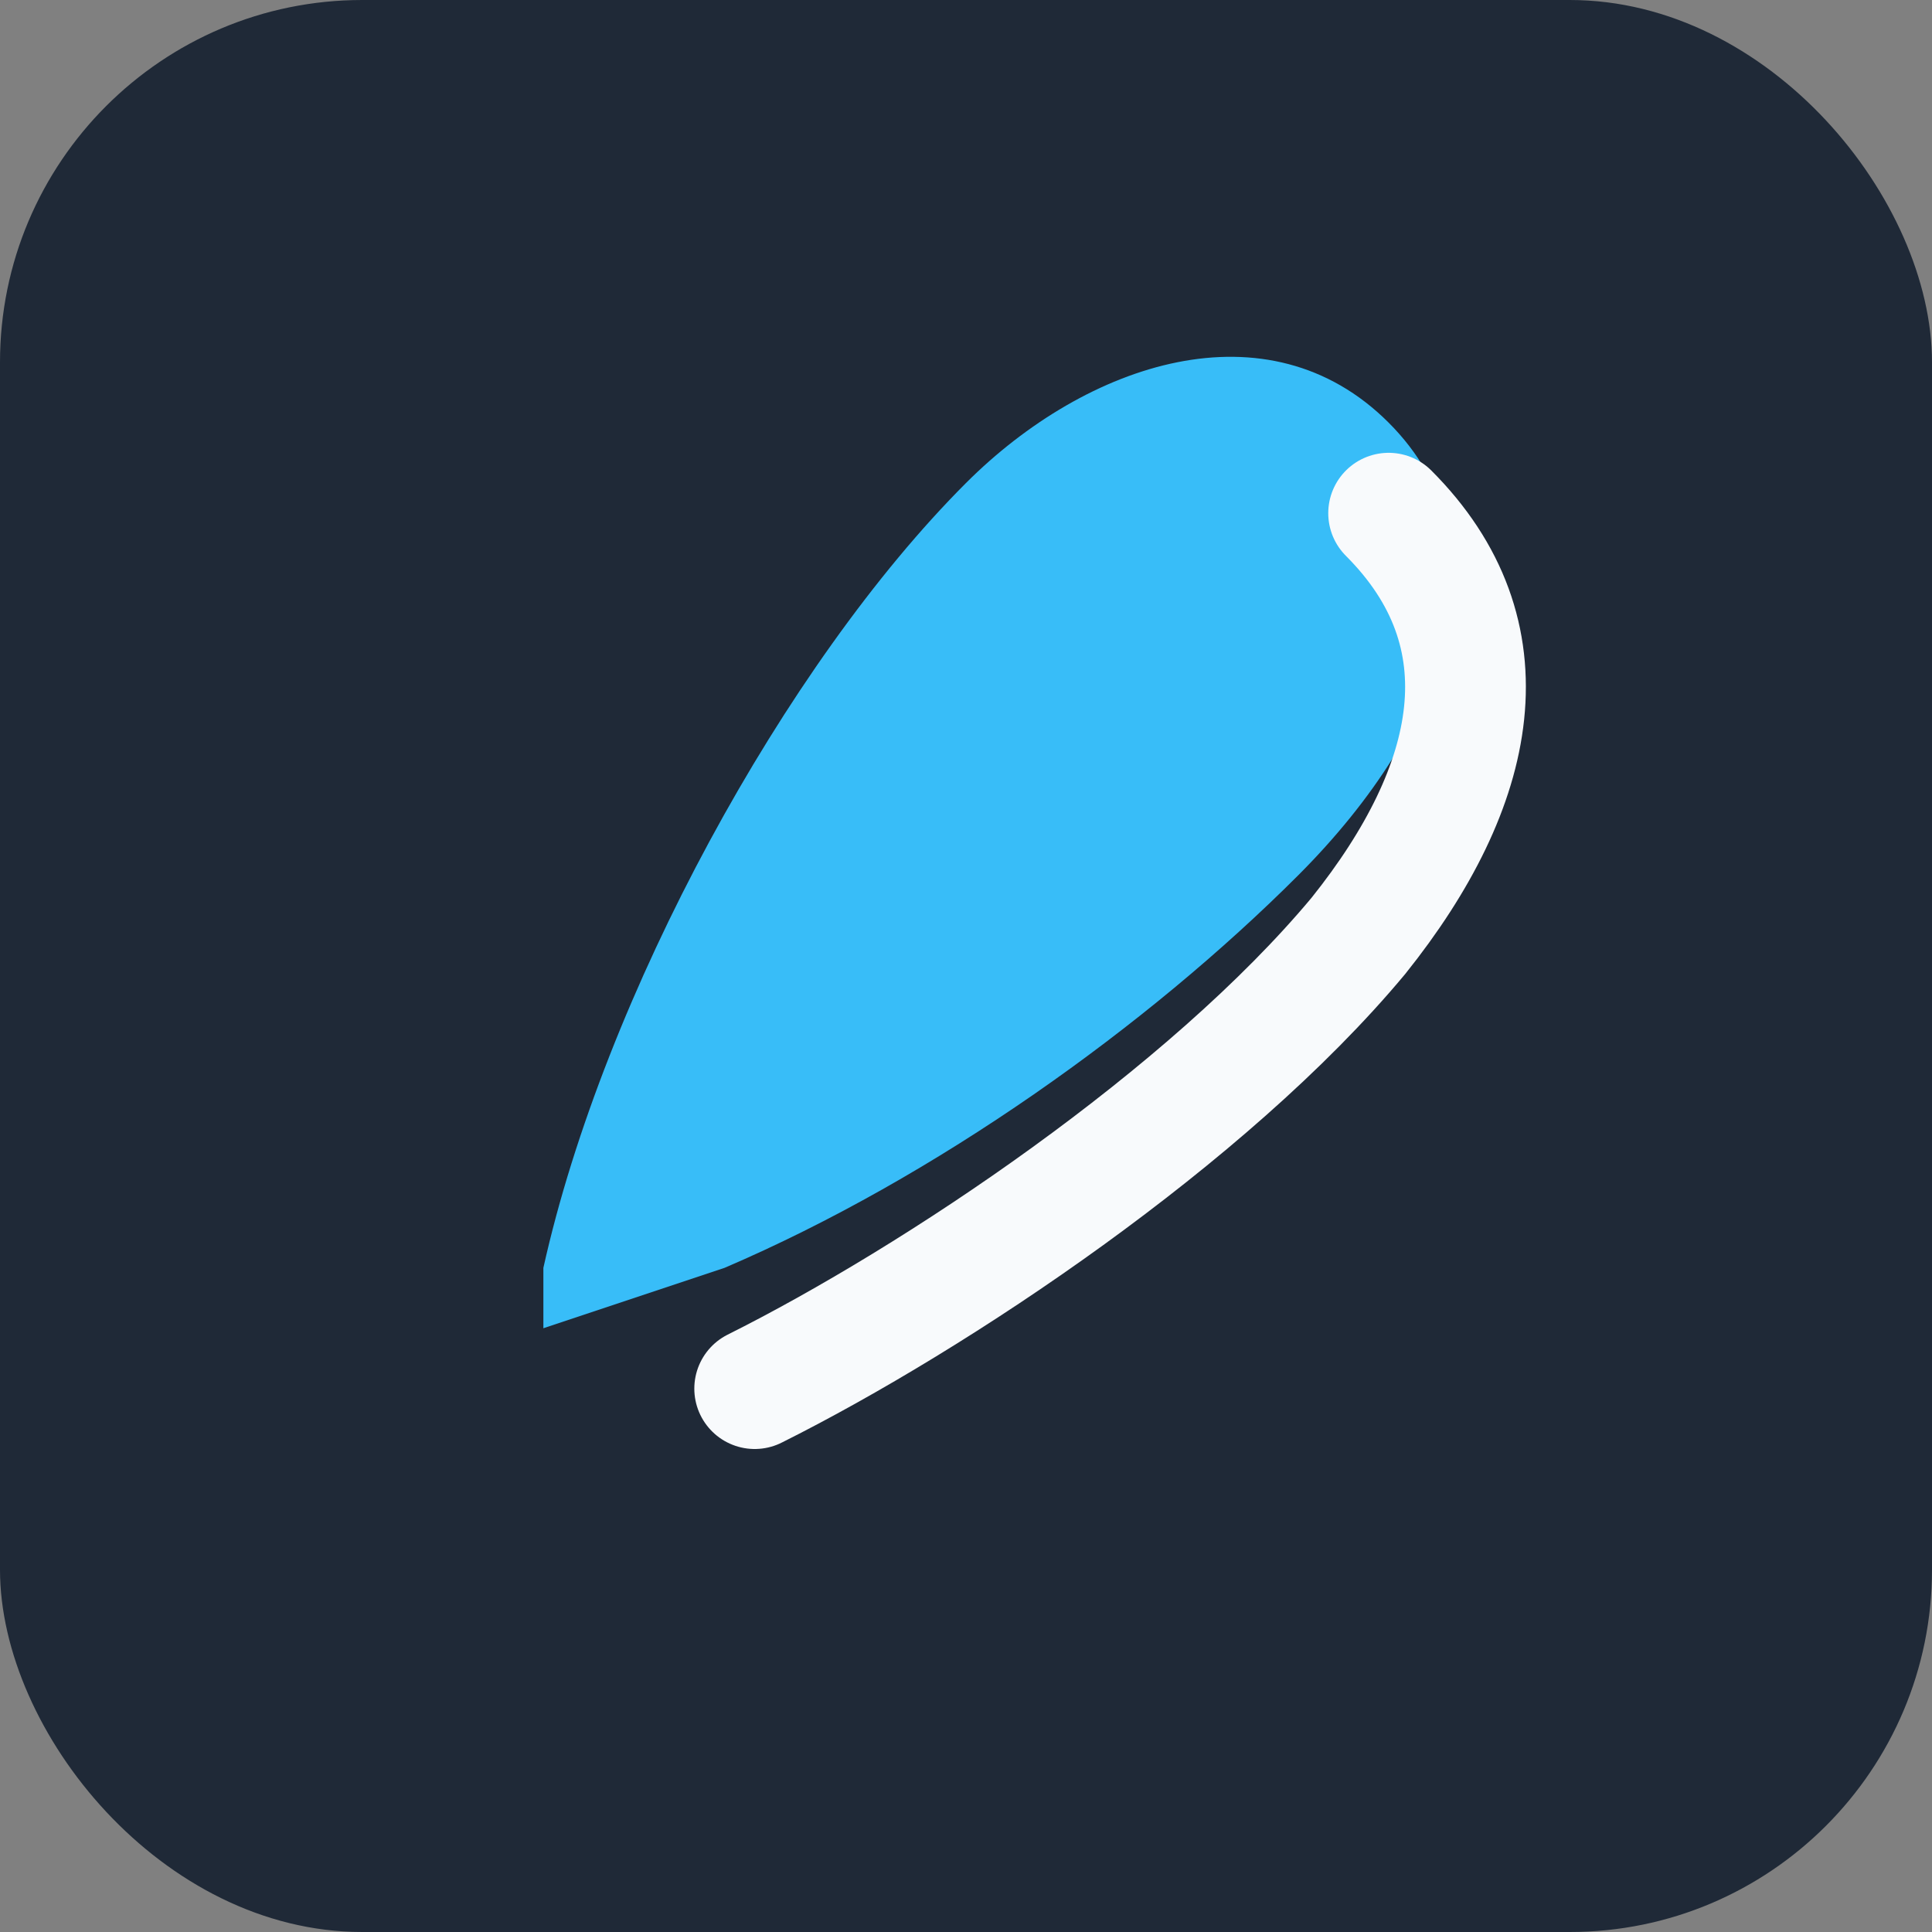
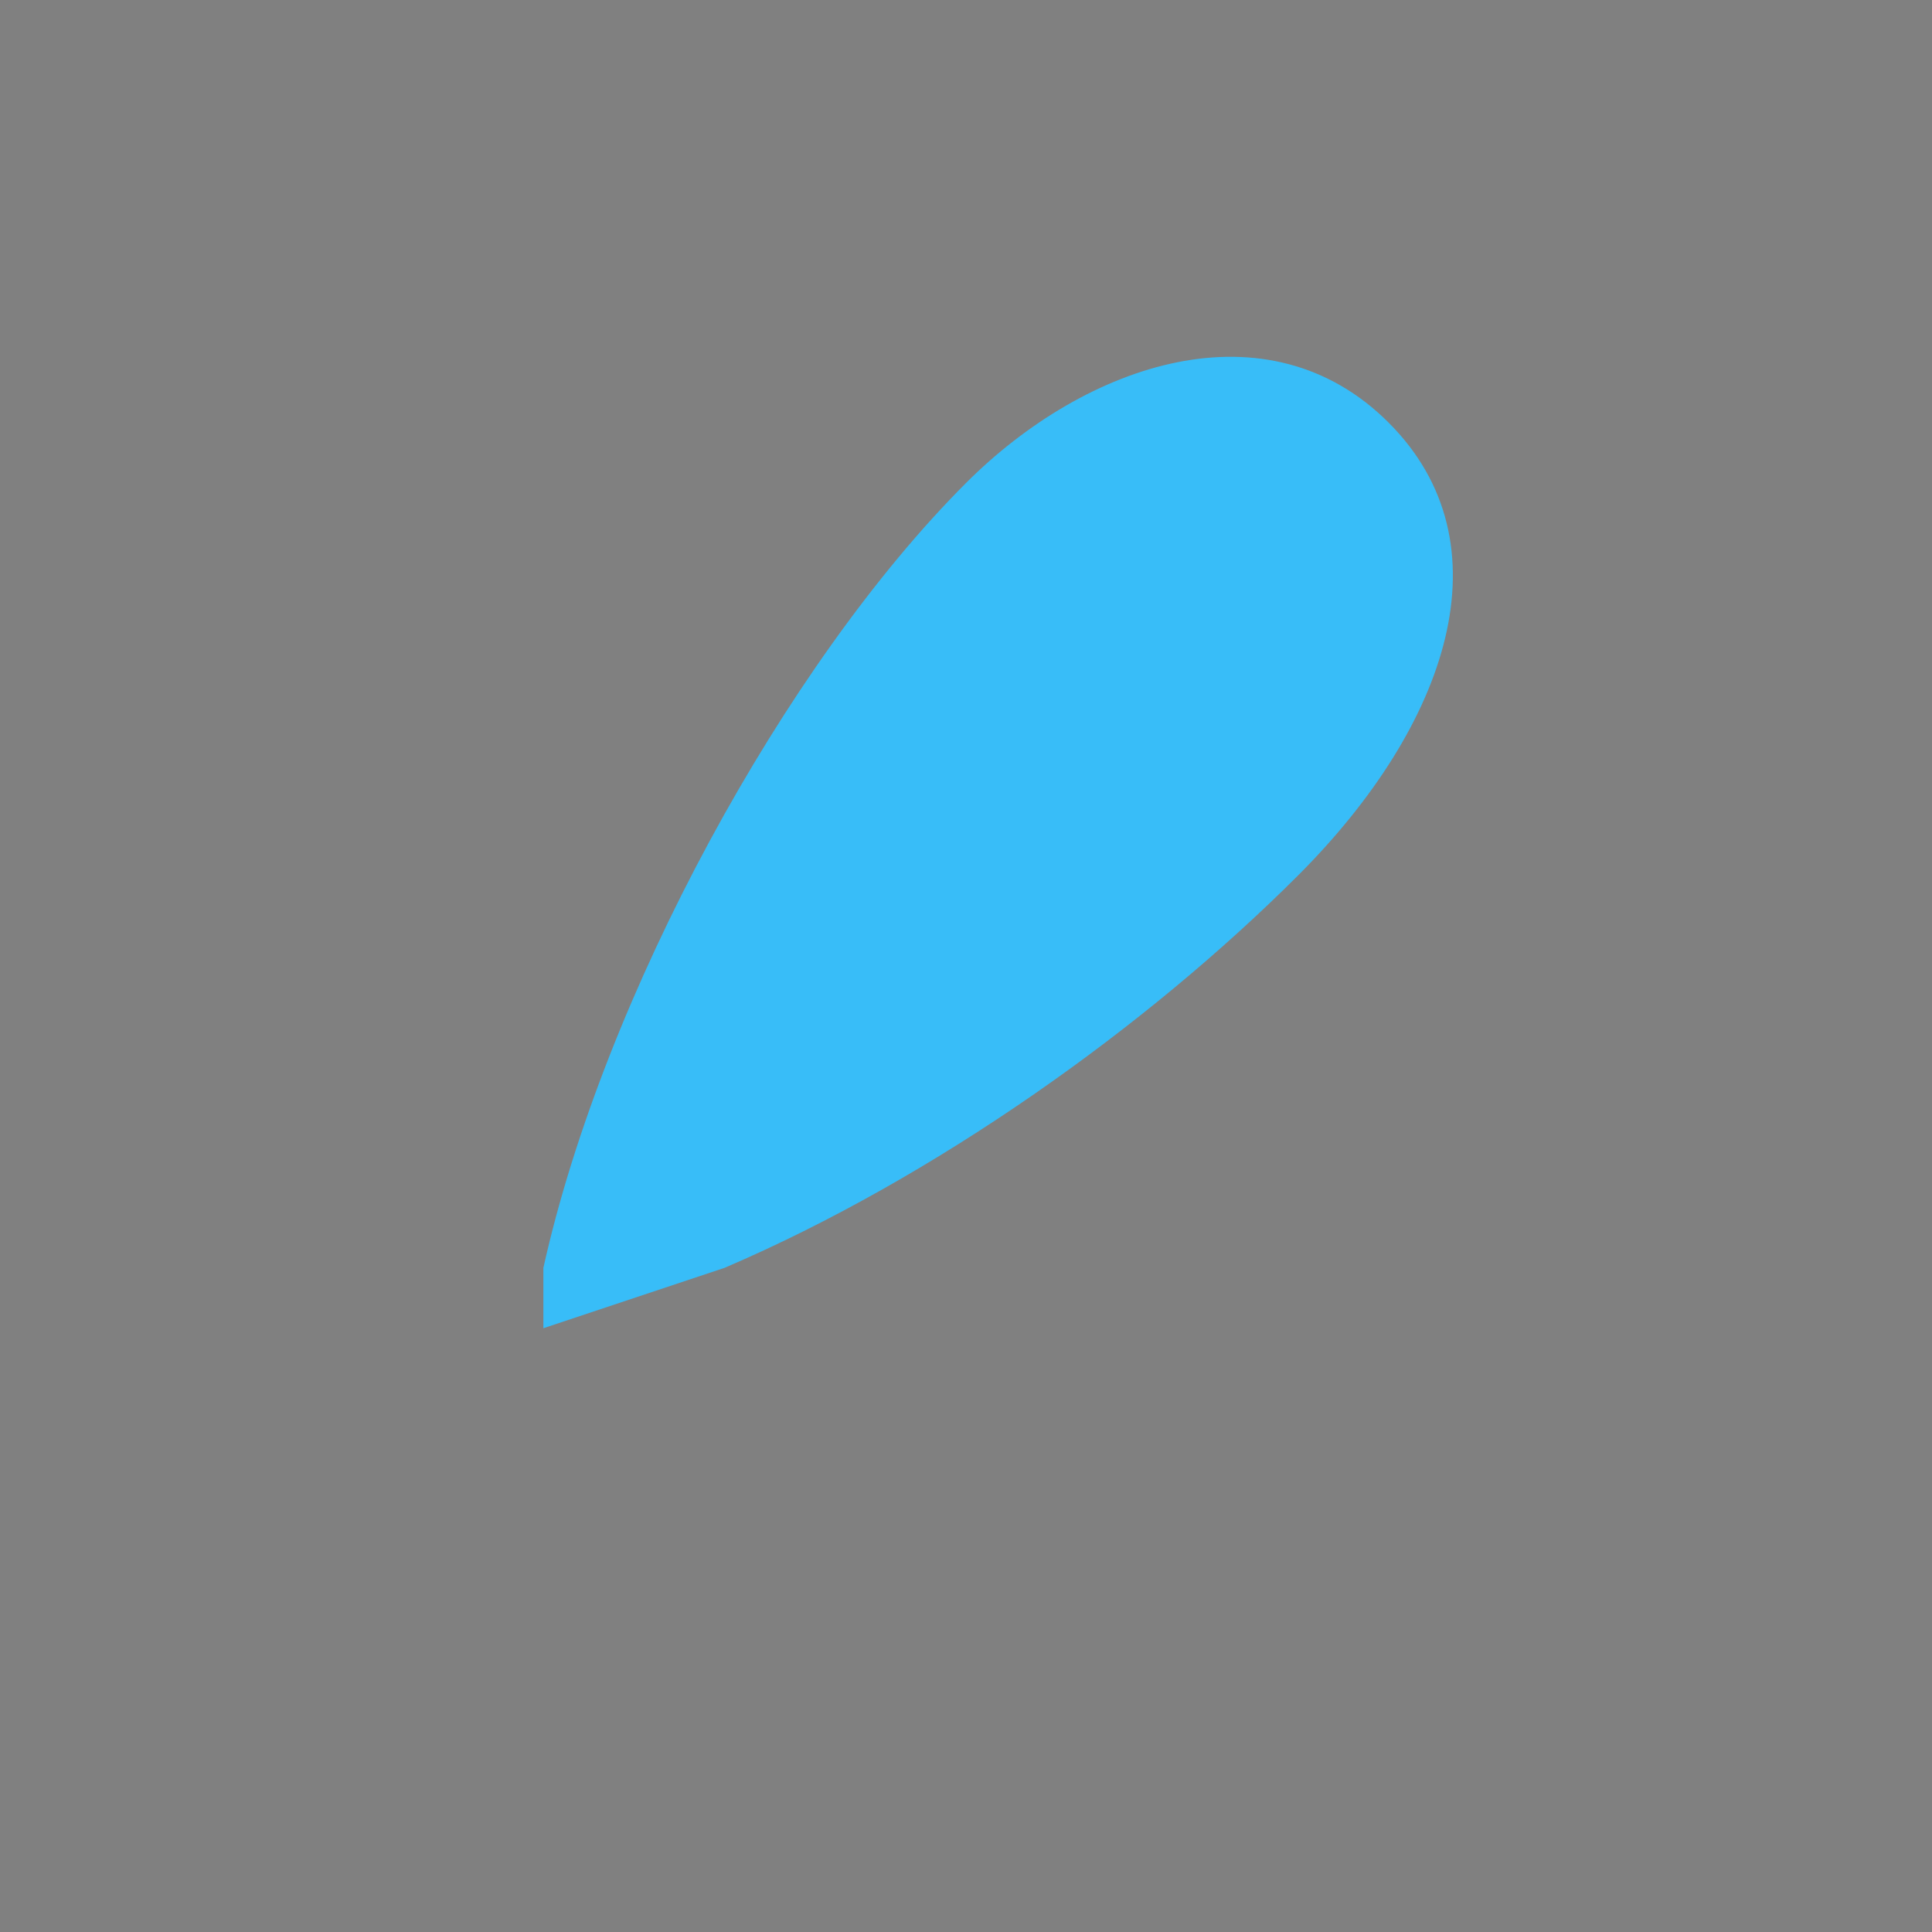
<svg xmlns="http://www.w3.org/2000/svg" viewBox="0 0 64 64">
  <rect x="0" y="0" width="64" height="64" fill="#808080" stroke="none" />
-   <rect width="64" height="64" rx="12" fill="#1f2937" />
-   <path d="M18 42c2-9 8-20 14-26 4-4 10-6 14-2s2 10-3 15-12 10-19 13l-6 2z" fill="#38bdf8" />
-   <path d="M25 46c6-3 15-9 20-15 4-5 5-10 1-14" stroke="#f8fafc" stroke-width="4" stroke-linecap="round" fill="none" />
+   <path d="M18 42c2-9 8-20 14-26 4-4 10-6 14-2s2 10-3 15-12 10-19 13l-6 2" fill="#38bdf8" />
</svg>